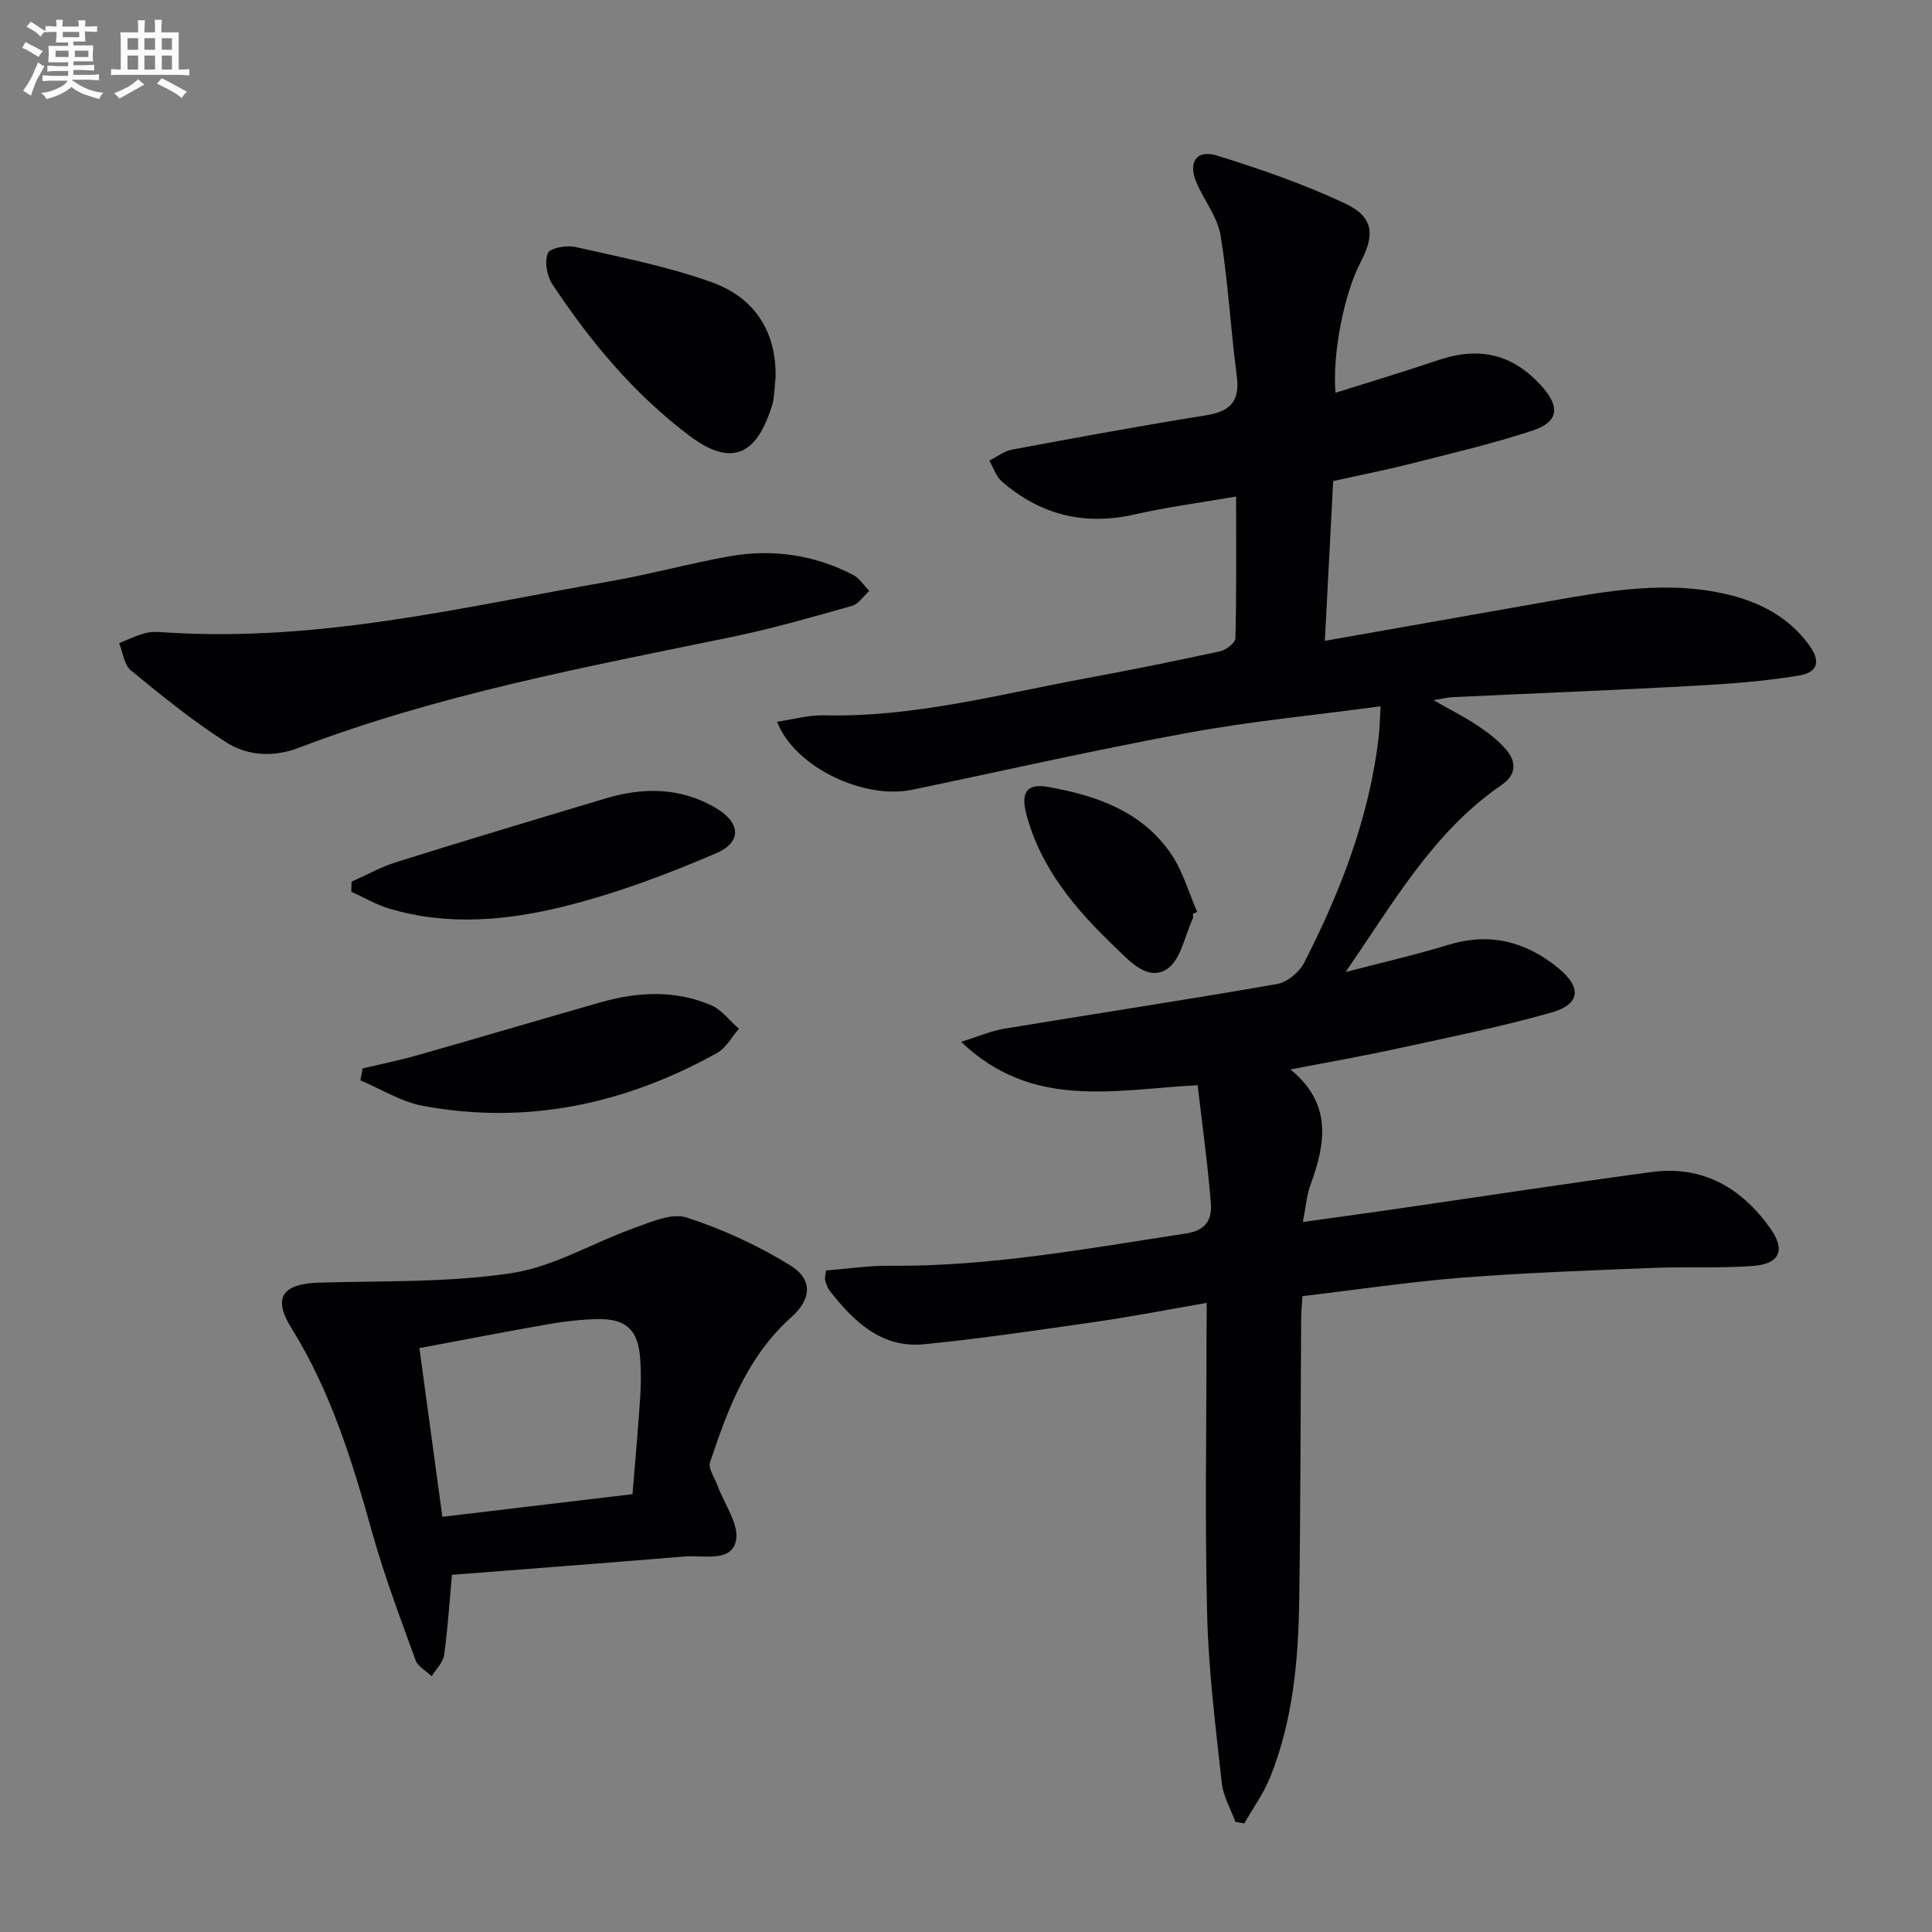
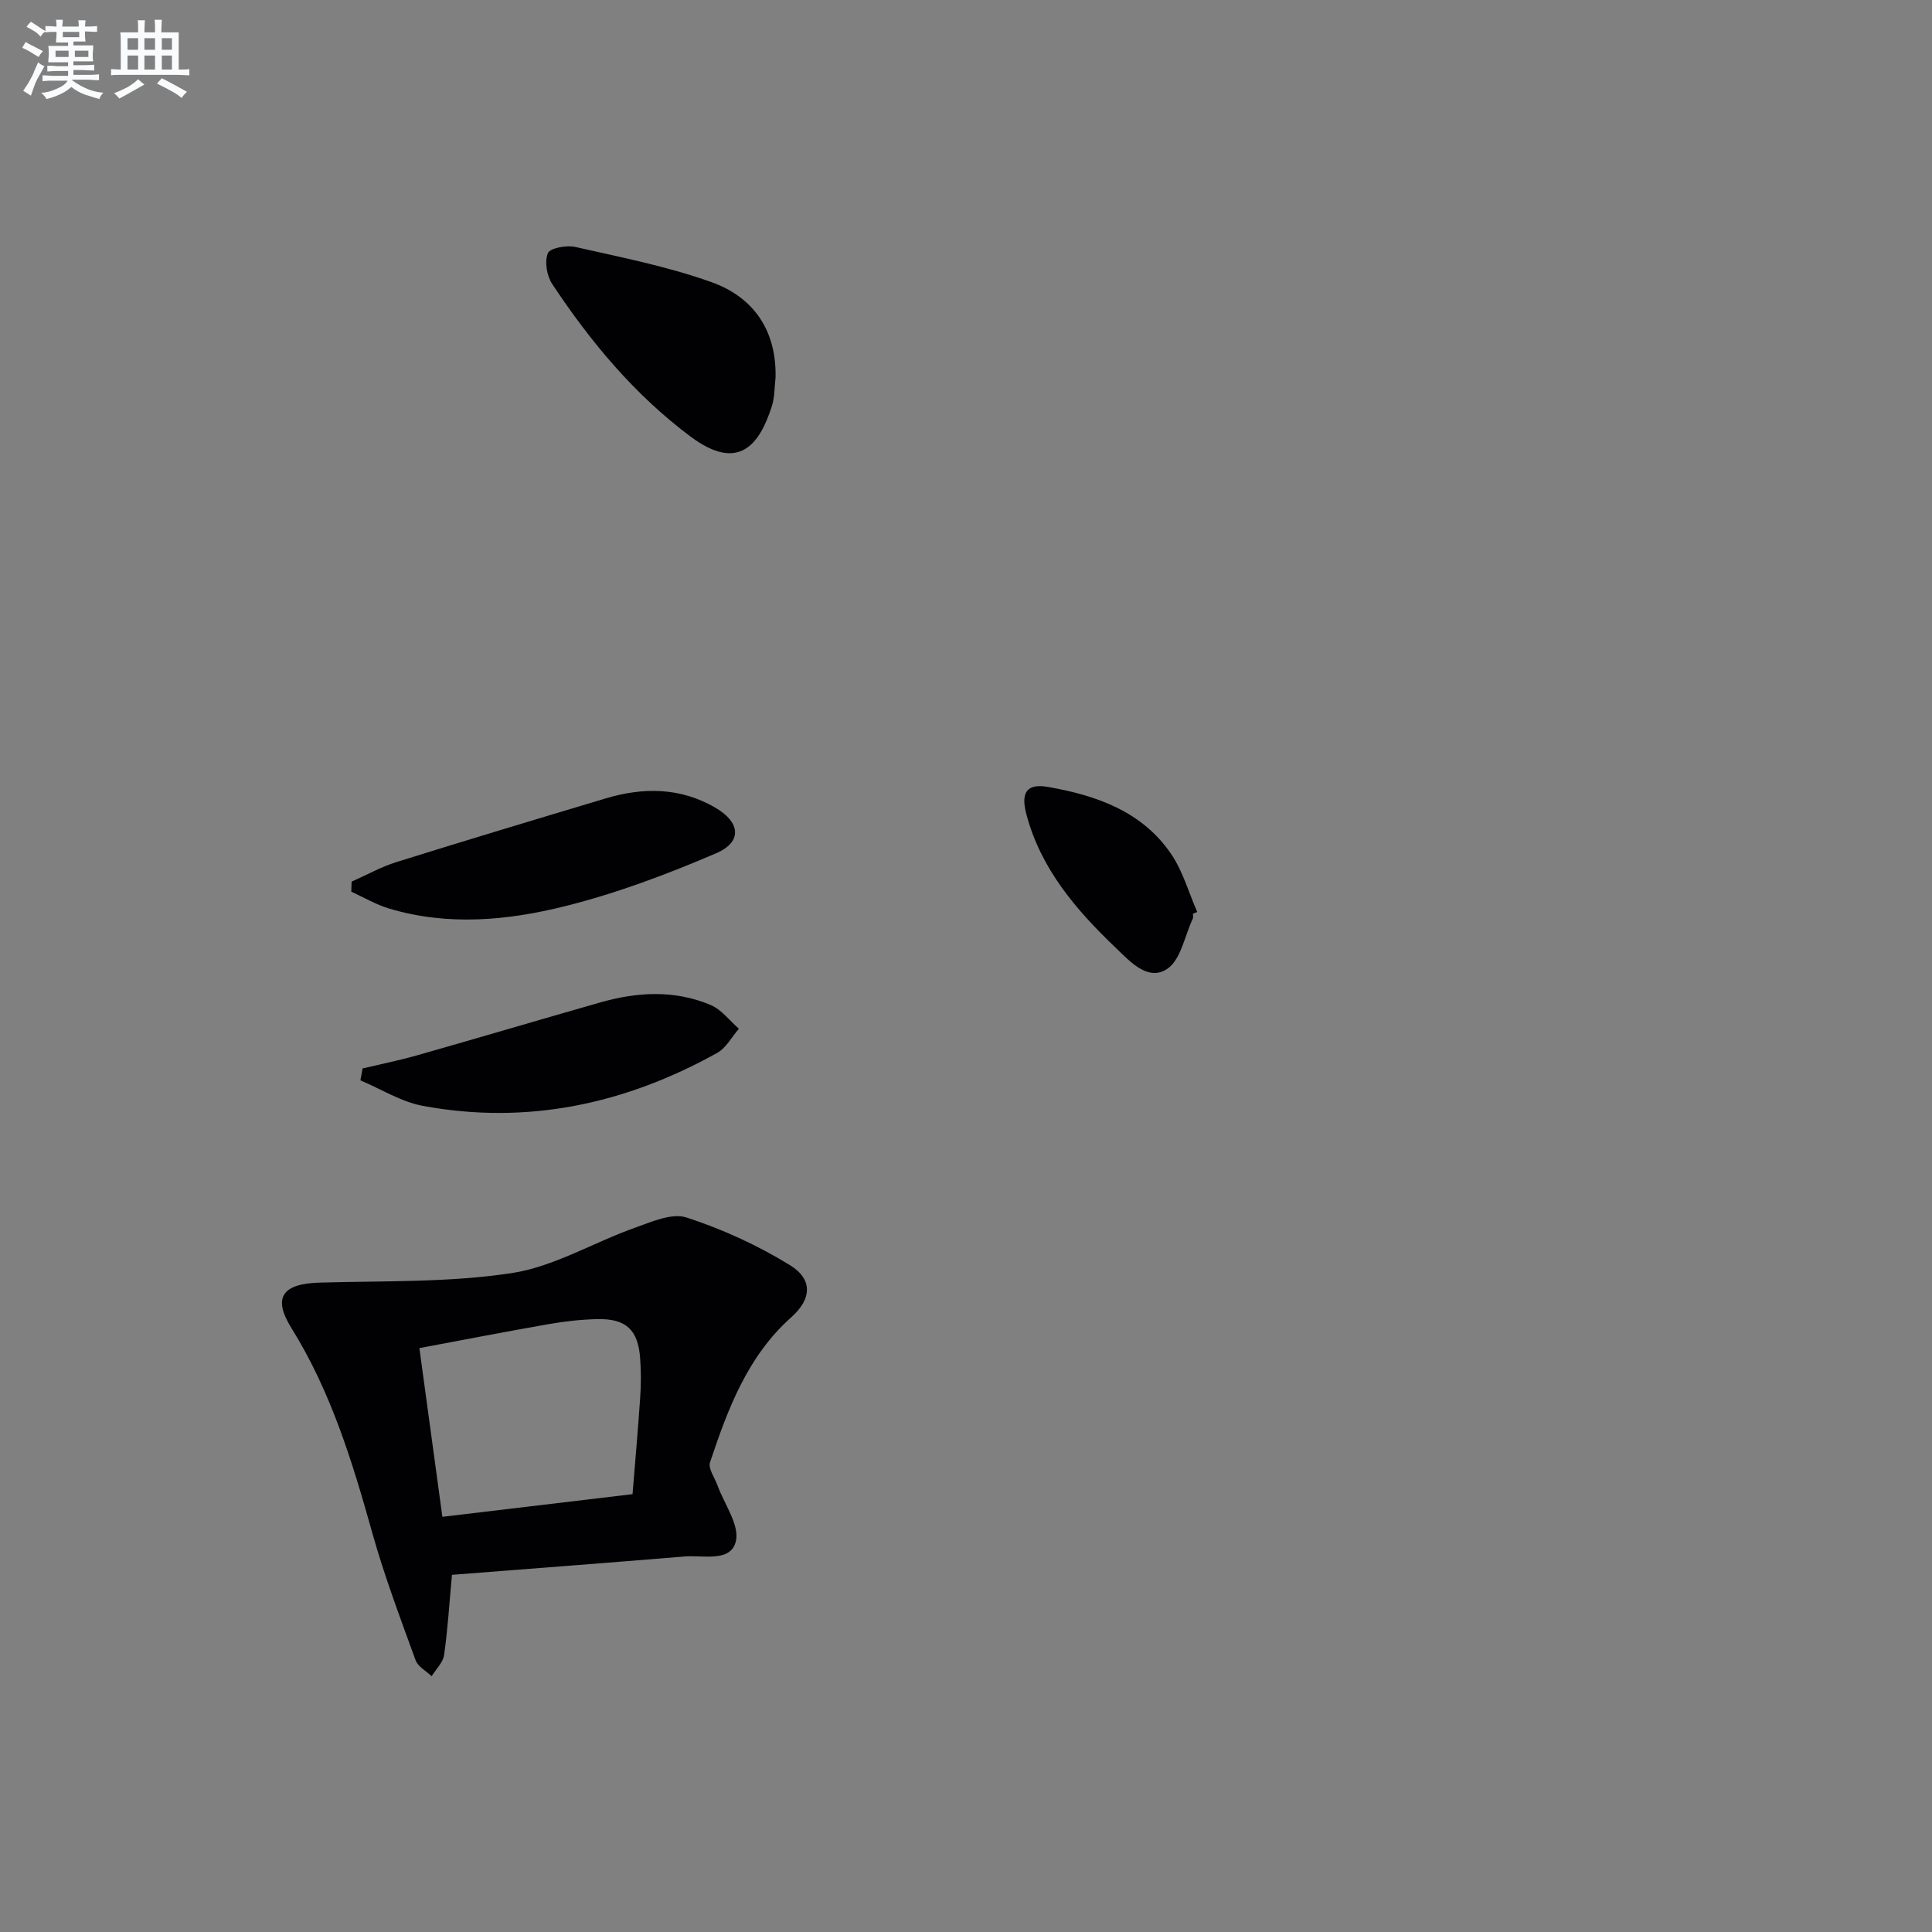
<svg xmlns="http://www.w3.org/2000/svg" enable-background="new 0 0 400 400" viewBox="0 0 400 400">
  <rect x="0" y="0" width="400" height="400" fill="#808080" stroke="none" />
  <g fill="#010103">
-     <path d="m249.83 269.75c-7.89 1.36-15.17 2.79-22.5 3.85-11.97 1.73-23.94 3.51-35.97 4.71-8.77.87-14.54-4.62-19.52-11-.49-.63-.77-1.47-1-2.25-.13-.44.07-.96.18-2.02 4.35-.34 8.75-1.02 13.14-.98 20.74.2 41.01-3.57 61.38-6.68 4.35-.66 5.4-3.08 5.15-6.28-.63-8.04-1.76-16.03-2.73-24.42-17.39.92-34.21 5.13-48.97-8.98 3.58-1.11 6.21-2.27 8.95-2.72 18.82-3.11 37.69-5.97 56.48-9.25 2.11-.37 4.62-2.49 5.63-4.48 7.52-14.7 13.42-29.99 15.38-46.54.23-1.92.24-3.86.4-6.48-13.73 1.85-26.93 3.11-39.93 5.5-19.09 3.51-38.03 7.82-57.04 11.78-10.08 2.1-24.37-4.73-27.98-14.08 3.38-.49 6.57-1.41 9.74-1.33 18.49.45 36.21-4.34 54.15-7.65 9.31-1.72 18.59-3.6 27.84-5.61 1.24-.27 3.15-1.74 3.17-2.69.24-9.63.14-19.26.14-29.35-7.38 1.28-14.29 2.18-21.06 3.72-10.38 2.35-19.45.07-27.4-6.8-1.22-1.05-1.77-2.88-2.63-4.35 1.57-.79 3.06-1.98 4.72-2.29 13.36-2.48 26.72-4.95 40.13-7.09 5.05-.81 7.08-2.92 6.38-8.17-1.28-9.67-1.78-19.45-3.35-29.06-.62-3.77-3.33-7.17-4.93-10.81-1.9-4.32-.12-7.09 4.23-5.73 8.97 2.79 17.93 5.9 26.42 9.88 5.93 2.78 6.31 6.4 3.24 12.25-3.35 6.39-5.84 18.76-5.17 26.97 7.2-2.27 14.25-4.38 21.21-6.74 8.64-2.93 15.58-1.26 21.58 5.49 3.72 4.18 3.39 7.29-1.92 9.05-8.33 2.76-16.92 4.75-25.43 6.92-5.12 1.3-10.3 2.31-15.92 3.56-.57 10.93-1.13 21.79-1.72 33.08 15.87-2.8 31.19-5.5 46.51-8.21 12.13-2.14 24.29-4.31 36.59-1.46 6.79 1.57 12.8 4.64 17.06 10.41 2.53 3.42 2.05 5.79-2.11 6.47-7.18 1.18-14.5 1.71-21.78 2.11-16.61.91-33.23 1.56-49.85 2.34-.96.05-1.92.29-3.94.62 3.6 2.05 6.45 3.46 9.07 5.22 2.18 1.47 4.39 3.1 6.05 5.1 2.06 2.48 2.07 5.13-1 7.23-14.24 9.74-22.52 24.6-32.32 38.74 7.09-1.86 14.25-3.48 21.25-5.62 8.59-2.63 16.03-.72 22.78 4.78 4.89 3.99 4.63 7.51-1.4 9.22-10.52 2.99-21.28 5.15-31.98 7.48-7.23 1.58-14.52 2.85-22.06 4.31 8.67 7.05 7.32 15.31 4.13 23.96-.79 2.14-.94 4.51-1.56 7.62 6.49-.91 12.47-1.72 18.44-2.58 17.91-2.59 35.79-5.34 53.73-7.76 10.63-1.43 18.69 3.27 24.68 11.76 3.1 4.4 1.88 7.27-3.63 7.68-6.92.52-13.91.12-20.86.41-13.12.53-26.26.99-39.34 2.01-10.91.86-21.76 2.49-33.11 3.84-.1 1.73-.25 3.33-.26 4.94-.13 19.32-.12 38.65-.4 57.97-.18 12.5-1.29 24.92-6.01 36.67-1.35 3.37-3.55 6.4-5.37 9.58-.61-.11-1.22-.21-1.83-.32-.98-2.69-2.53-5.32-2.83-8.09-1.26-11.54-2.73-23.11-3.02-34.69-.49-19.48-.13-38.99-.13-58.48.03-1.86.03-3.67.03-6.19z" />
+     <path d="m249.83 269.75z" />
    <path d="m93.57 326.05c-.56 6.08-.87 11.38-1.63 16.62-.22 1.55-1.68 2.92-2.57 4.37-1.14-1.09-2.85-1.98-3.33-3.31-3.16-8.72-6.46-17.43-8.96-26.36-4.13-14.75-8.56-29.27-16.75-42.42-3.95-6.34-1.85-9.18 5.85-9.4 13.26-.38 26.67.01 39.71-1.96 8.75-1.32 16.92-6.32 25.46-9.36 3.48-1.24 7.73-3.16 10.79-2.16 7.45 2.42 14.76 5.77 21.43 9.88 4.78 2.95 4.46 7.03.27 10.76-9.09 8.1-13.15 19-16.84 30.06-.42 1.26.96 3.14 1.53 4.72 1.41 3.91 4.62 8.23 3.82 11.61-1.04 4.42-6.75 2.84-10.58 3.15-16.05 1.33-32.09 2.54-48.2 3.8zm-1.98-12.01c13.34-1.59 26.14-3.12 39.37-4.69.56-6.92 1.15-13.5 1.59-20.09.18-2.65.18-5.33-.01-7.98-.41-5.96-2.92-8.31-8.91-8.17-3.3.08-6.63.44-9.88 1.01-8.9 1.55-17.77 3.28-26.92 4.99 1.62 11.92 3.14 23.04 4.76 34.93z" />
-     <path d="m34.34 130.94c31.99 2.05 61.79-5.33 91.83-10.56 8.33-1.45 16.51-3.72 24.84-5.2 8.9-1.58 17.56-.34 25.64 3.86 1.32.69 2.22 2.18 3.32 3.3-1.19 1.07-2.22 2.72-3.61 3.11-8.29 2.34-16.58 4.73-25.01 6.46-30.21 6.22-60.56 11.86-89.53 22.93-5.13 1.96-10.53 1.69-14.93-1.12-6.95-4.43-13.4-9.68-19.79-14.92-1.41-1.16-1.65-3.73-2.44-5.65 1.92-.74 3.79-1.71 5.78-2.15 1.6-.34 3.33-.06 3.9-.06z" />
    <path d="m72.8 182.53c3.1-1.37 6.1-3.06 9.32-4.06 14.38-4.5 28.82-8.84 43.25-13.16 7.77-2.33 15.39-2.32 22.65 1.86 5.26 3.03 5.76 7.13.22 9.5-10.14 4.35-20.59 8.28-31.27 10.95-11.91 2.97-24.24 4.13-36.39.49-2.72-.81-5.24-2.31-7.85-3.5.02-.69.05-1.39.07-2.08z" />
    <path d="m160.57 78.2c-.24 1.98-.17 4.05-.77 5.91-2.54 7.96-6.87 13.7-16.81 6.29-11.59-8.65-20.73-19.62-28.66-31.6-1.12-1.69-1.61-4.62-.9-6.38.43-1.07 3.88-1.7 5.69-1.29 9.48 2.15 19.11 4.03 28.23 7.3 8.7 3.12 13.45 10.03 13.22 19.77z" />
    <path d="m75.07 221.21c3.78-.9 7.6-1.67 11.34-2.73 12.62-3.59 25.19-7.32 37.8-10.92 7.68-2.2 15.45-2.65 22.94.52 2.23.95 3.9 3.23 5.83 4.91-1.48 1.7-2.64 3.97-4.49 5-19.03 10.59-39.33 14.97-60.93 10.97-4.49-.83-8.64-3.47-12.94-5.28.15-.83.3-1.65.45-2.47z" />
    <path d="m246.98 189.19c0 .33.11.72-.02.99-1.69 3.61-2.5 8.59-5.35 10.45-3.95 2.58-7.63-1.54-10.59-4.38-8.23-7.86-15.56-16.37-18.54-27.75-1.17-4.48.14-6.34 4.53-5.57 9.98 1.76 19.44 5.03 25.46 13.88 2.43 3.57 3.64 7.97 5.4 12-.3.12-.6.25-.89.38z" />
  </g>
  <path d="m6.8 9.5c.6.3 1.3.7 2.1 1.1-.4.4-.7.8-.9 1.2-.7-.4-1.3-.8-1.8-1.1s-1.1-.6-1.6-.8c.2-.4.5-.8.7-1.2.4.2.8.5 1.5.8zm.9 6.9c-.3.6-.5 1.1-.7 1.7s-.4 1.1-.6 1.7c-.6-.4-1.1-.7-1.6-1 .7-1 1.2-1.8 1.5-2.4.3-.5.6-1.1.8-1.7.3-.6.5-1.2.8-1.8.3.3.8.6 1.3.8-.7 1.3-1.2 2.2-1.5 2.7zm.1-11c.4.3 1 .7 1.7 1.1-.5.2-.8.6-1.1 1.1-.5-.6-1-1-1.4-1.2s-.9-.6-1.5-.8c.2-.4.5-.7.9-1.1.5.3.9.6 1.4.9zm10.5 13.1c1 .4 2 .6 3.1.7-.4.4-.7.8-.8 1.3-.9-.2-1.9-.6-3-.9-1-.4-2-.9-2.8-1.6-.5.4-1.1.9-1.9 1.3s-1.9.9-3.3 1.2c-.1-.3-.5-.8-1.1-1.3 1 0 2.1-.3 3.2-.8 1.2-.5 1.9-1 2.3-1.7h-3.2c-.4 0-1 0-2 .1v-1.2c1 0 1.7.1 2 .1h3.3v-1h-2.3c-.2 0-.9 0-2 .1v-1.2c1.2 0 1.9.1 2 .1h2.3v-.8h-4.1c0-.7.1-1.2.1-1.6 0-.5 0-1.1-.1-1.8h4.1v-.7h-2.5c0-.6.1-1.1.1-1.6v-.6h-.5c-.4 0-1 0-1.8.1v-1.3c1.2 0 1.9.1 2.1.1h.2c0-.3 0-.8-.1-1.4h1.4c0 .6-.1 1-.1 1.4h3.4c0-.4 0-.8-.1-1.3h1.5c0 .4-.1.9-.1 1.3.7 0 1.5 0 2.5-.1v1.2c-1 0-1.8-.1-2.5-.1v.6c0 .3 0 .8.1 1.5h-2.5v.8h4.1c0 .8-.1 1.3-.1 1.8s0 1 .1 1.5h-4.1v.8h1.4c.8 0 1.8 0 2.9-.1v1.2c-1 0-1.9-.1-2.8-.1h-1.5v1h3.2c.3 0 1 0 2.1-.1v1.2c-1.1 0-1.8-.1-2.1-.1h-3.4l-.1.1c1.4 1 2.4 1.5 3.4 1.9zm-4.1-6.7v-1.3h-2.7v1.3zm2.2-4.1v-1.1h-3.4v1.1zm1.9 4.1v-1.3h-2.8v1.3z" fill="#fafbfc" />
  <path d="m37 6.7v2.3 5.4c1 0 1.8 0 2.2-.1v1.3c-.6 0-1.5-.1-2.5-.1h-11.9c-.7 0-1.3 0-1.8.1v-1.3c.5 0 1.1.1 2 .1v-5.2c0-1 0-1.8-.1-2.5h3.7c0-1.3 0-2.1-.1-2.5h1.5c0 .4-.1 1.3-.1 2.5h2.2c0-1.2 0-2.1-.1-2.6h1.5c0 .4-.1 1.3-.1 2.6zm-12.3 13.7c-.3-.4-.7-.8-1.1-1.1 1.1-.4 2.1-.9 2.9-1.3.8-.5 1.5-1 2.1-1.6.4.4.9.8 1.3 1.1-2.5 1.4-4.2 2.4-5.2 2.9zm3.9-10.1v-2.4h-2.2v2.4zm0 4.1v-2.9h-2.2v2.9zm3.5-4.1v-2.4h-2.2v2.4zm0 4.1v-2.9h-2.2v2.9zm.4 2.9 1-1.1c.6.3 1.4.7 2.5 1.3s2 1.1 2.7 1.5c-.4.4-.8.8-1.1 1.3-.8-.8-2.5-1.7-5.1-3zm3.1-7v-2.4h-2.1v2.4zm0 4.1v-2.9h-2.1v2.9z" fill="#fafbfc" />
</svg>